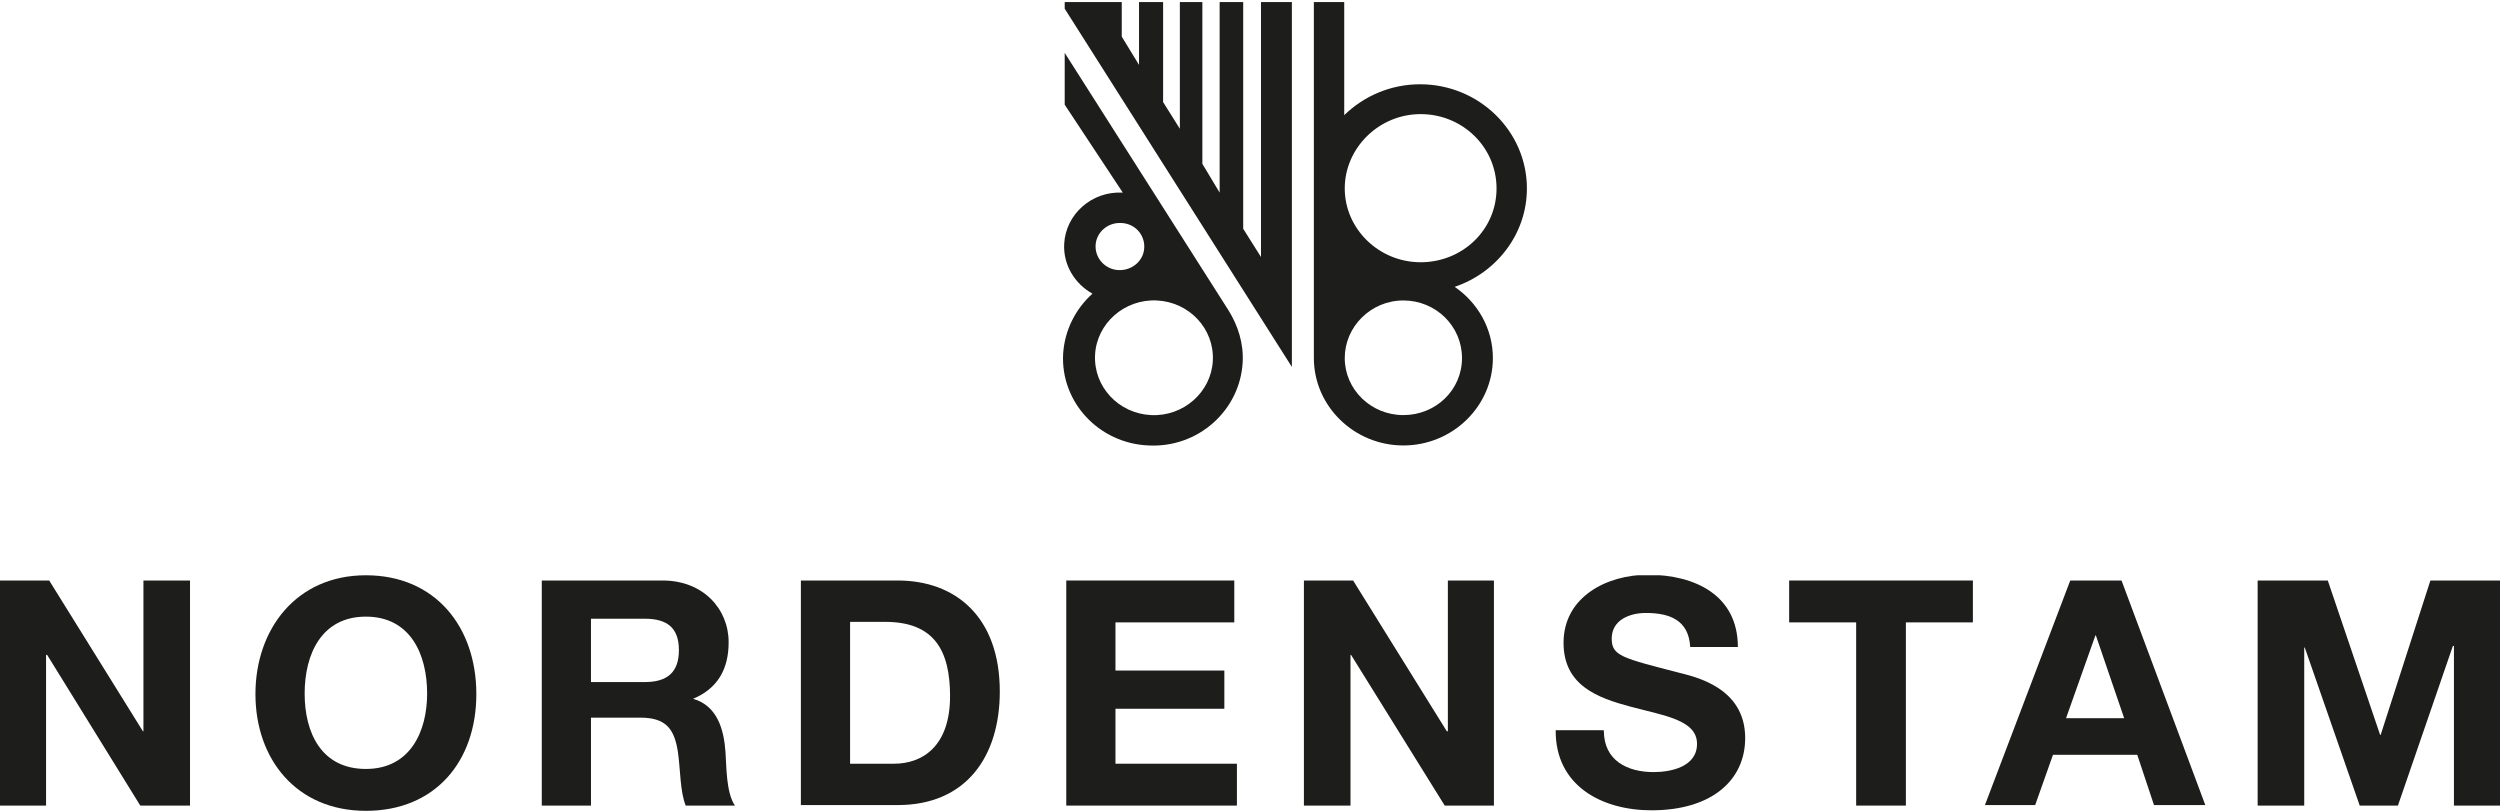
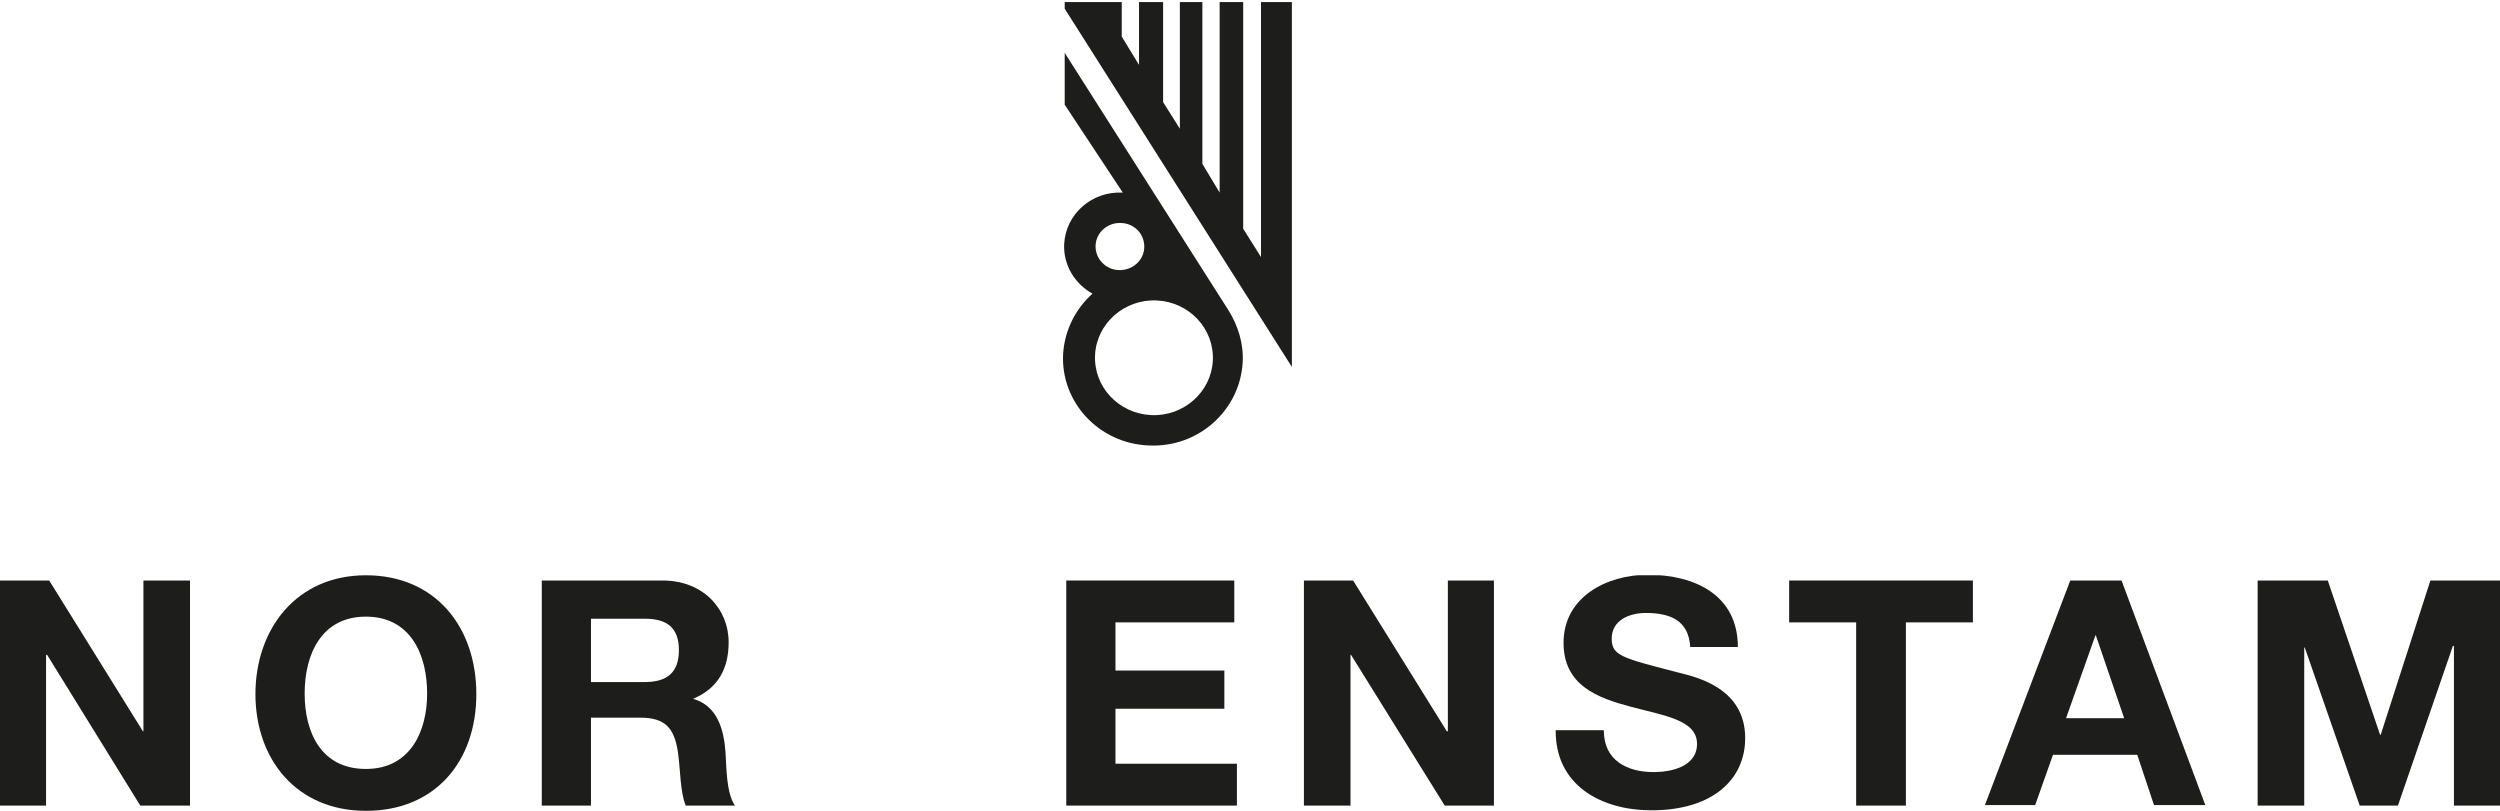
<svg xmlns="http://www.w3.org/2000/svg" viewBox="0 0 47.76 15.49">
  <defs>
    <style>.cls-1{fill:none;}.cls-2{clip-path:url(#clippath);}.cls-3{fill:#1d1d1b;}.cls-4{mix-blend-mode:multiply;}.cls-5{clip-path:url(#clippath-1);}.cls-6{clip-path:url(#clippath-2);}.cls-7{isolation:isolate;}</style>
    <clipPath id="clippath">
      <rect class="cls-1" x="20.32" width="8.91" height="8.51" />
    </clipPath>
    <clipPath id="clippath-1">
      <rect class="cls-1" x="20.34" y=".04" width="4.42" height="6.97" />
    </clipPath>
    <clipPath id="clippath-2">
      <rect class="cls-1" y="10.99" width="47.76" height="4.5" />
    </clipPath>
  </defs>
  <g class="cls-7">
    <g id="Layer_2">
      <g id="Layer_1-2">
        <g class="cls-4">
          <g class="cls-2">
            <path class="cls-3" d="M20.92,6.78c.03-.6,.56-1.07,1.18-1.04,.62,.03,1.1,.54,1.07,1.15-.03,.6-.56,1.07-1.18,1.04-.62-.03-1.1-.54-1.07-1.15m.5-2.52c.26,.01,.45,.22,.44,.47-.01,.25-.23,.44-.49,.43-.25-.01-.45-.22-.44-.47,.01-.25,.23-.44,.48-.43m.03-.58c-.58-.03-1.08,.41-1.11,.98-.02,.4,.2,.76,.54,.95-.32,.29-.53,.69-.56,1.15-.05,.92,.68,1.71,1.63,1.75,.95,.05,1.75-.67,1.8-1.59,.02-.36-.09-.7-.27-.99l-3.13-4.92v.99l1.11,1.68Z" />
-             <path class="cls-3" d="M25.69,6.84c0-.6,.5-1.1,1.12-1.1s1.12,.49,1.12,1.1-.5,1.09-1.12,1.09-1.12-.49-1.12-1.09m1.45-1.83c-.8,0-1.45-.64-1.45-1.41s.65-1.42,1.45-1.42,1.45,.63,1.45,1.42-.65,1.41-1.45,1.41M25.69,.04h-.59V6.84c0,.92,.77,1.67,1.71,1.67s1.71-.75,1.71-1.67c0-.56-.29-1.06-.73-1.36,.8-.27,1.38-1.01,1.38-1.88,0-1.1-.92-1.99-2.04-1.99-.57,0-1.08,.23-1.45,.59V.04Z" />
          </g>
        </g>
        <g class="cls-4">
          <g class="cls-5">
            <polygon class="cls-3" points="21.43 .04 20.26 .04 24.68 7.01 24.68 .04 24.09 .04 24.09 4.91 23.75 4.37 23.75 .04 23.3 .04 23.3 3.68 22.97 3.13 22.97 .04 22.54 .04 22.54 2.46 22.22 1.95 22.22 .04 21.76 .04 21.76 1.24 21.43 .7 21.43 .04" />
          </g>
        </g>
        <g class="cls-4">
          <g class="cls-6">
            <polygon class="cls-3" points="0 11.09 .94 11.09 2.73 13.97 2.74 13.97 2.74 11.09 3.63 11.09 3.63 15.39 2.68 15.39 .9 12.51 .88 12.51 .88 15.39 0 15.39 0 11.09" />
            <path class="cls-3" d="M6.99,10.99c1.33,0,2.11,.99,2.11,2.27s-.78,2.23-2.11,2.23-2.11-.99-2.11-2.23,.78-2.27,2.11-2.27m0,3.7c.85,0,1.17-.72,1.17-1.44,0-.75-.32-1.47-1.17-1.47s-1.17,.72-1.17,1.47,.32,1.44,1.17,1.44" />
            <path class="cls-3" d="M10.35,11.09h2.31c.77,0,1.26,.54,1.26,1.18,0,.5-.2,.88-.68,1.08h0c.46,.13,.59,.58,.62,1.02,.02,.27,.01,.77,.18,1.02h-.94c-.11-.27-.1-.69-.15-1.03-.07-.45-.24-.65-.72-.65h-.94v1.68h-.94v-4.29Zm.94,1.94h1.03c.42,0,.65-.18,.65-.61s-.23-.6-.65-.6h-1.03v1.21Z" />
-             <path class="cls-3" d="M15.3,11.09h1.85c1.11,0,1.95,.7,1.95,2.12,0,1.24-.64,2.17-1.95,2.17h-1.85v-4.29Zm.94,3.5h.84c.55,0,1.07-.34,1.07-1.29,0-.87-.3-1.42-1.24-1.42h-.67v2.71Z" />
            <polygon class="cls-3" points="20.37 11.09 23.58 11.09 23.58 11.89 21.31 11.89 21.31 12.81 23.39 12.81 23.39 13.54 21.31 13.54 21.31 14.59 23.63 14.59 23.63 15.39 20.37 15.39 20.37 11.09" />
            <polygon class="cls-3" points="24.91 11.09 25.85 11.09 27.64 13.97 27.66 13.97 27.66 11.09 28.54 11.09 28.54 15.39 27.6 15.39 25.81 12.51 25.8 12.51 25.8 15.39 24.91 15.39 24.91 11.09" />
            <path class="cls-3" d="M30.64,13.96c0,.57,.45,.79,.95,.79,.33,0,.83-.1,.83-.54,0-.46-.64-.54-1.27-.71-.64-.17-1.28-.41-1.28-1.22,0-.88,.83-1.3,1.61-1.3,.9,0,1.72,.39,1.72,1.38h-.91c-.03-.52-.4-.65-.85-.65-.3,0-.65,.13-.65,.49,0,.33,.2,.37,1.28,.65,.31,.08,1.27,.28,1.27,1.25,0,.79-.62,1.38-1.79,1.38-.95,0-1.84-.47-1.83-1.53h.91Z" />
            <polygon class="cls-3" points="35.46 11.89 34.18 11.89 34.18 11.09 37.69 11.09 37.69 11.89 36.41 11.89 36.41 15.39 35.46 15.39 35.46 11.89" />
            <path class="cls-3" d="M39.56,11.09h.97l1.6,4.29h-.98l-.32-.96h-1.61l-.34,.96h-.96l1.63-4.29Zm-.09,2.63h1.11l-.54-1.58h-.01l-.56,1.58Z" />
            <polygon class="cls-3" points="43.13 11.09 44.47 11.09 45.47 14.04 45.48 14.04 46.43 11.09 47.76 11.09 47.76 15.39 46.88 15.39 46.88 12.34 46.86 12.34 45.81 15.39 45.08 15.39 44.03 12.37 44.02 12.37 44.02 15.39 43.13 15.39 43.13 11.09" />
          </g>
        </g>
      </g>
    </g>
  </g>
</svg>